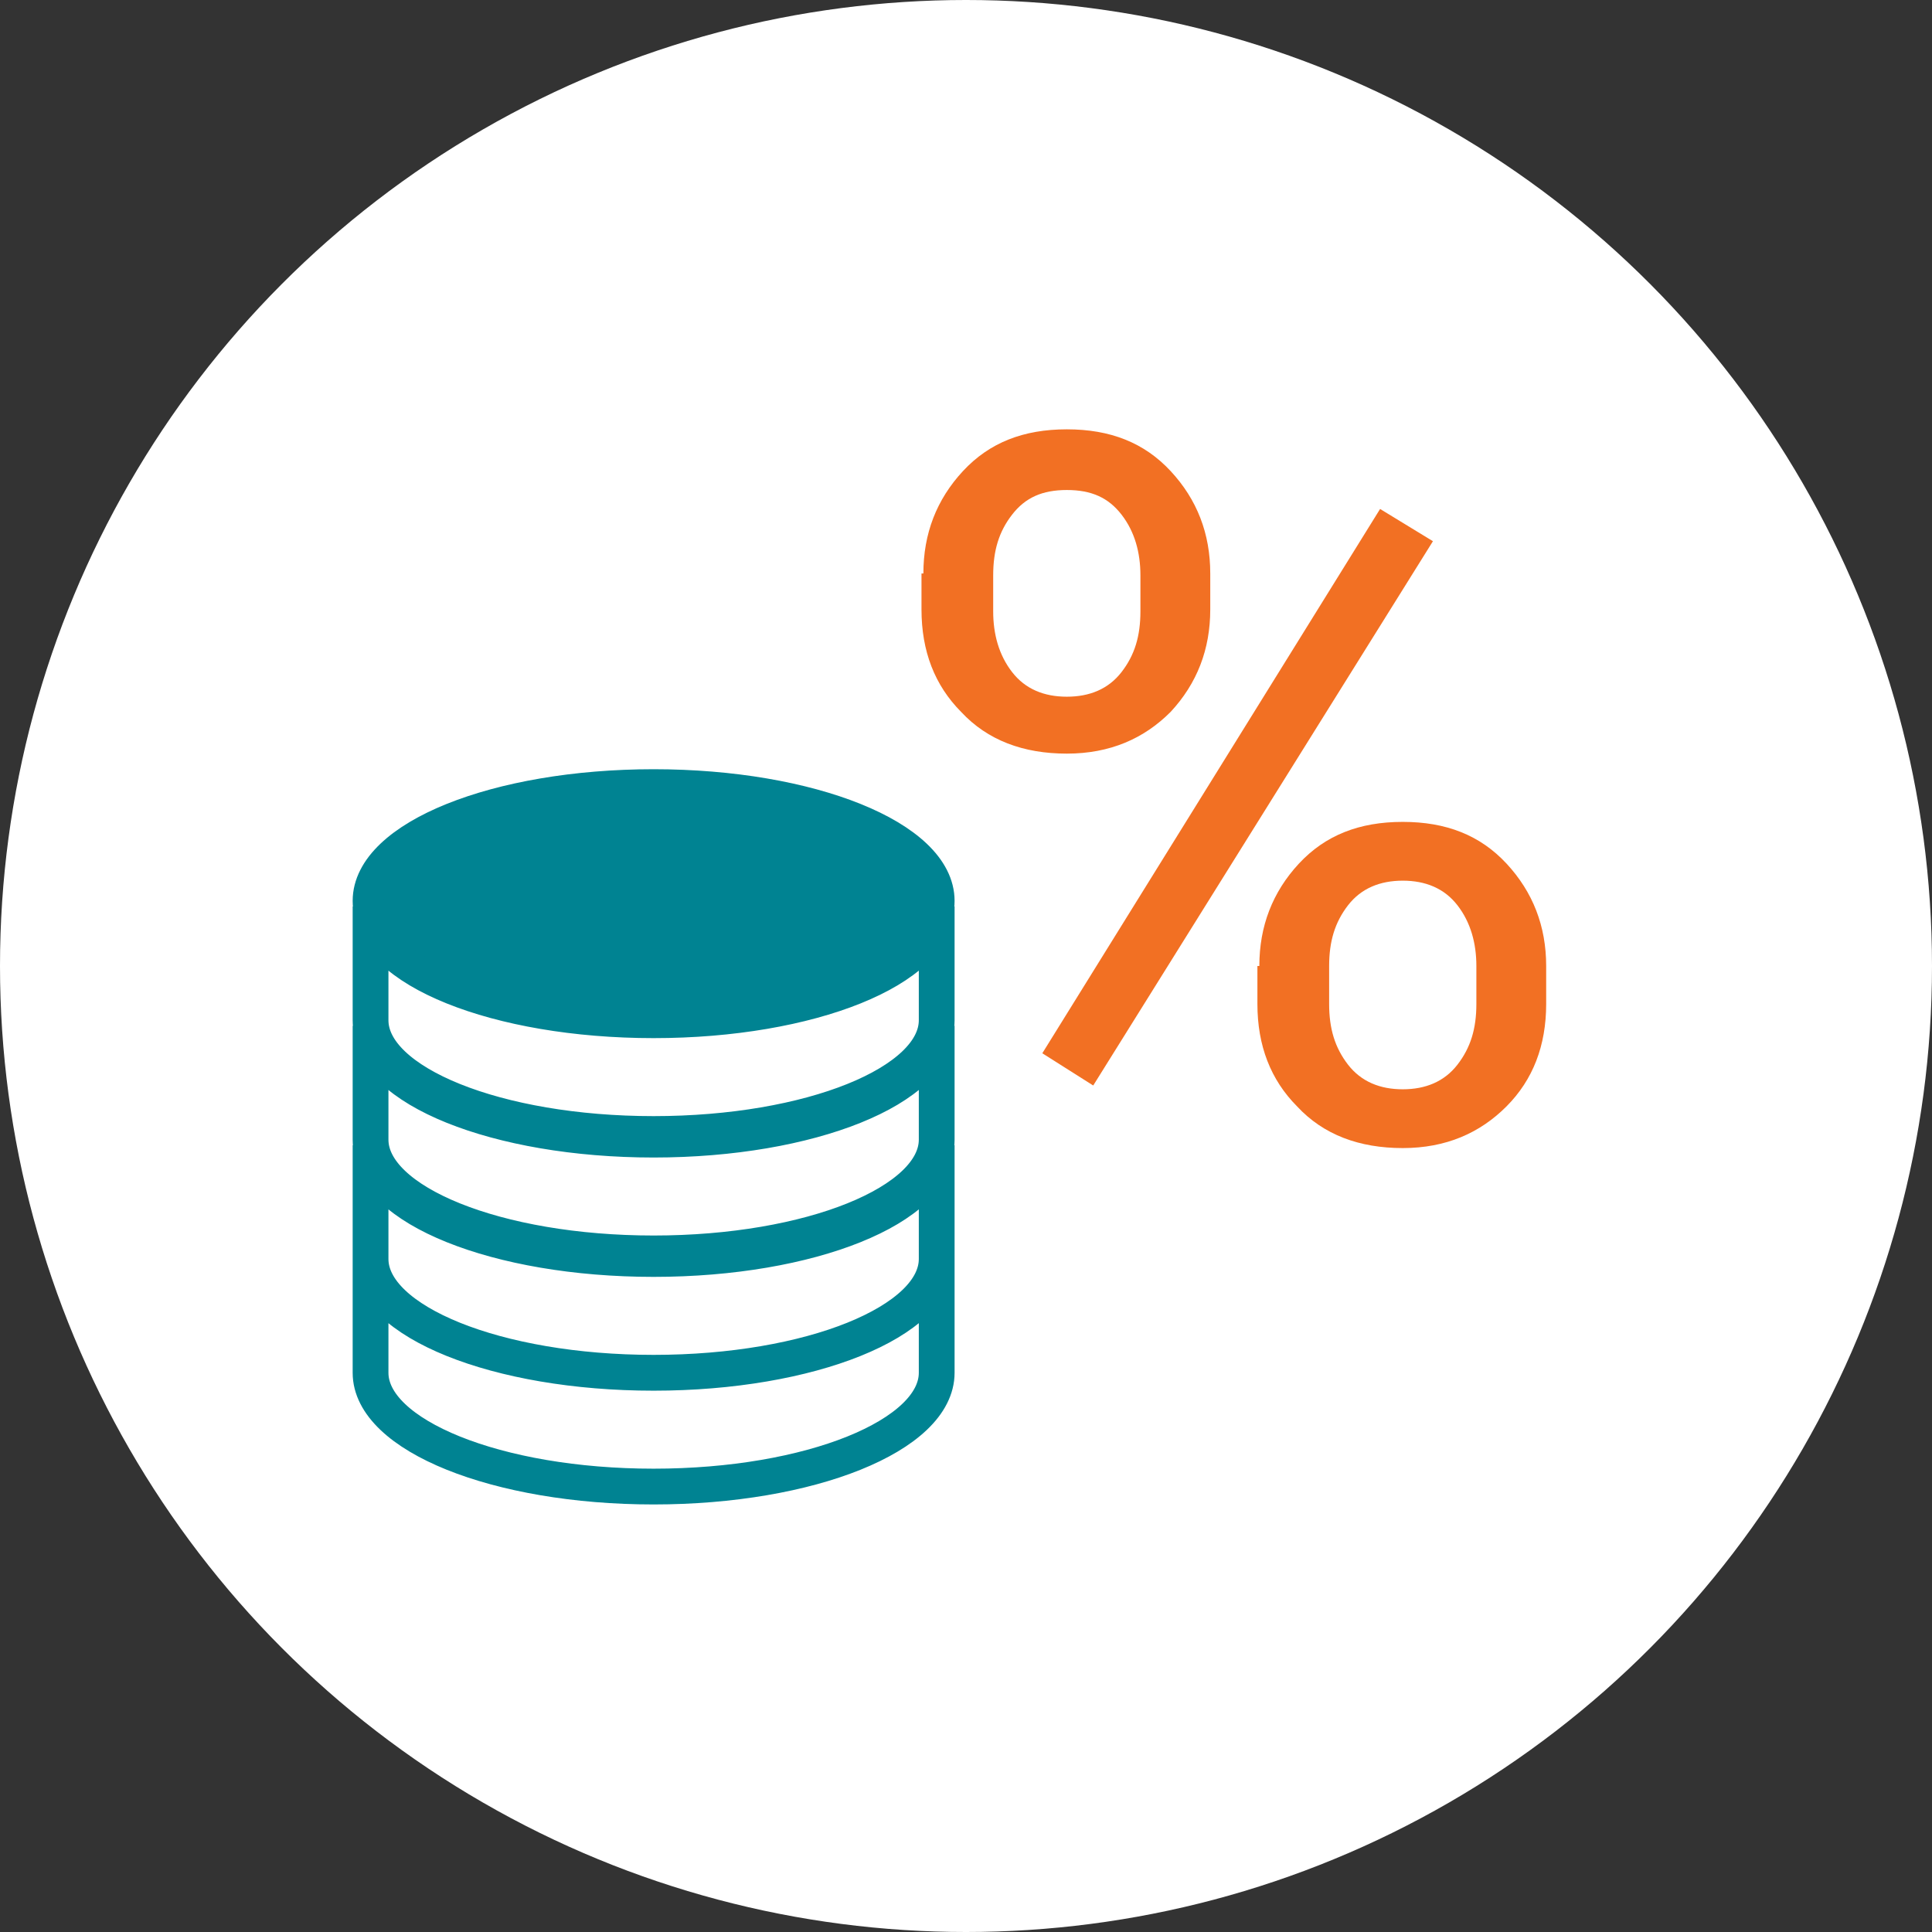
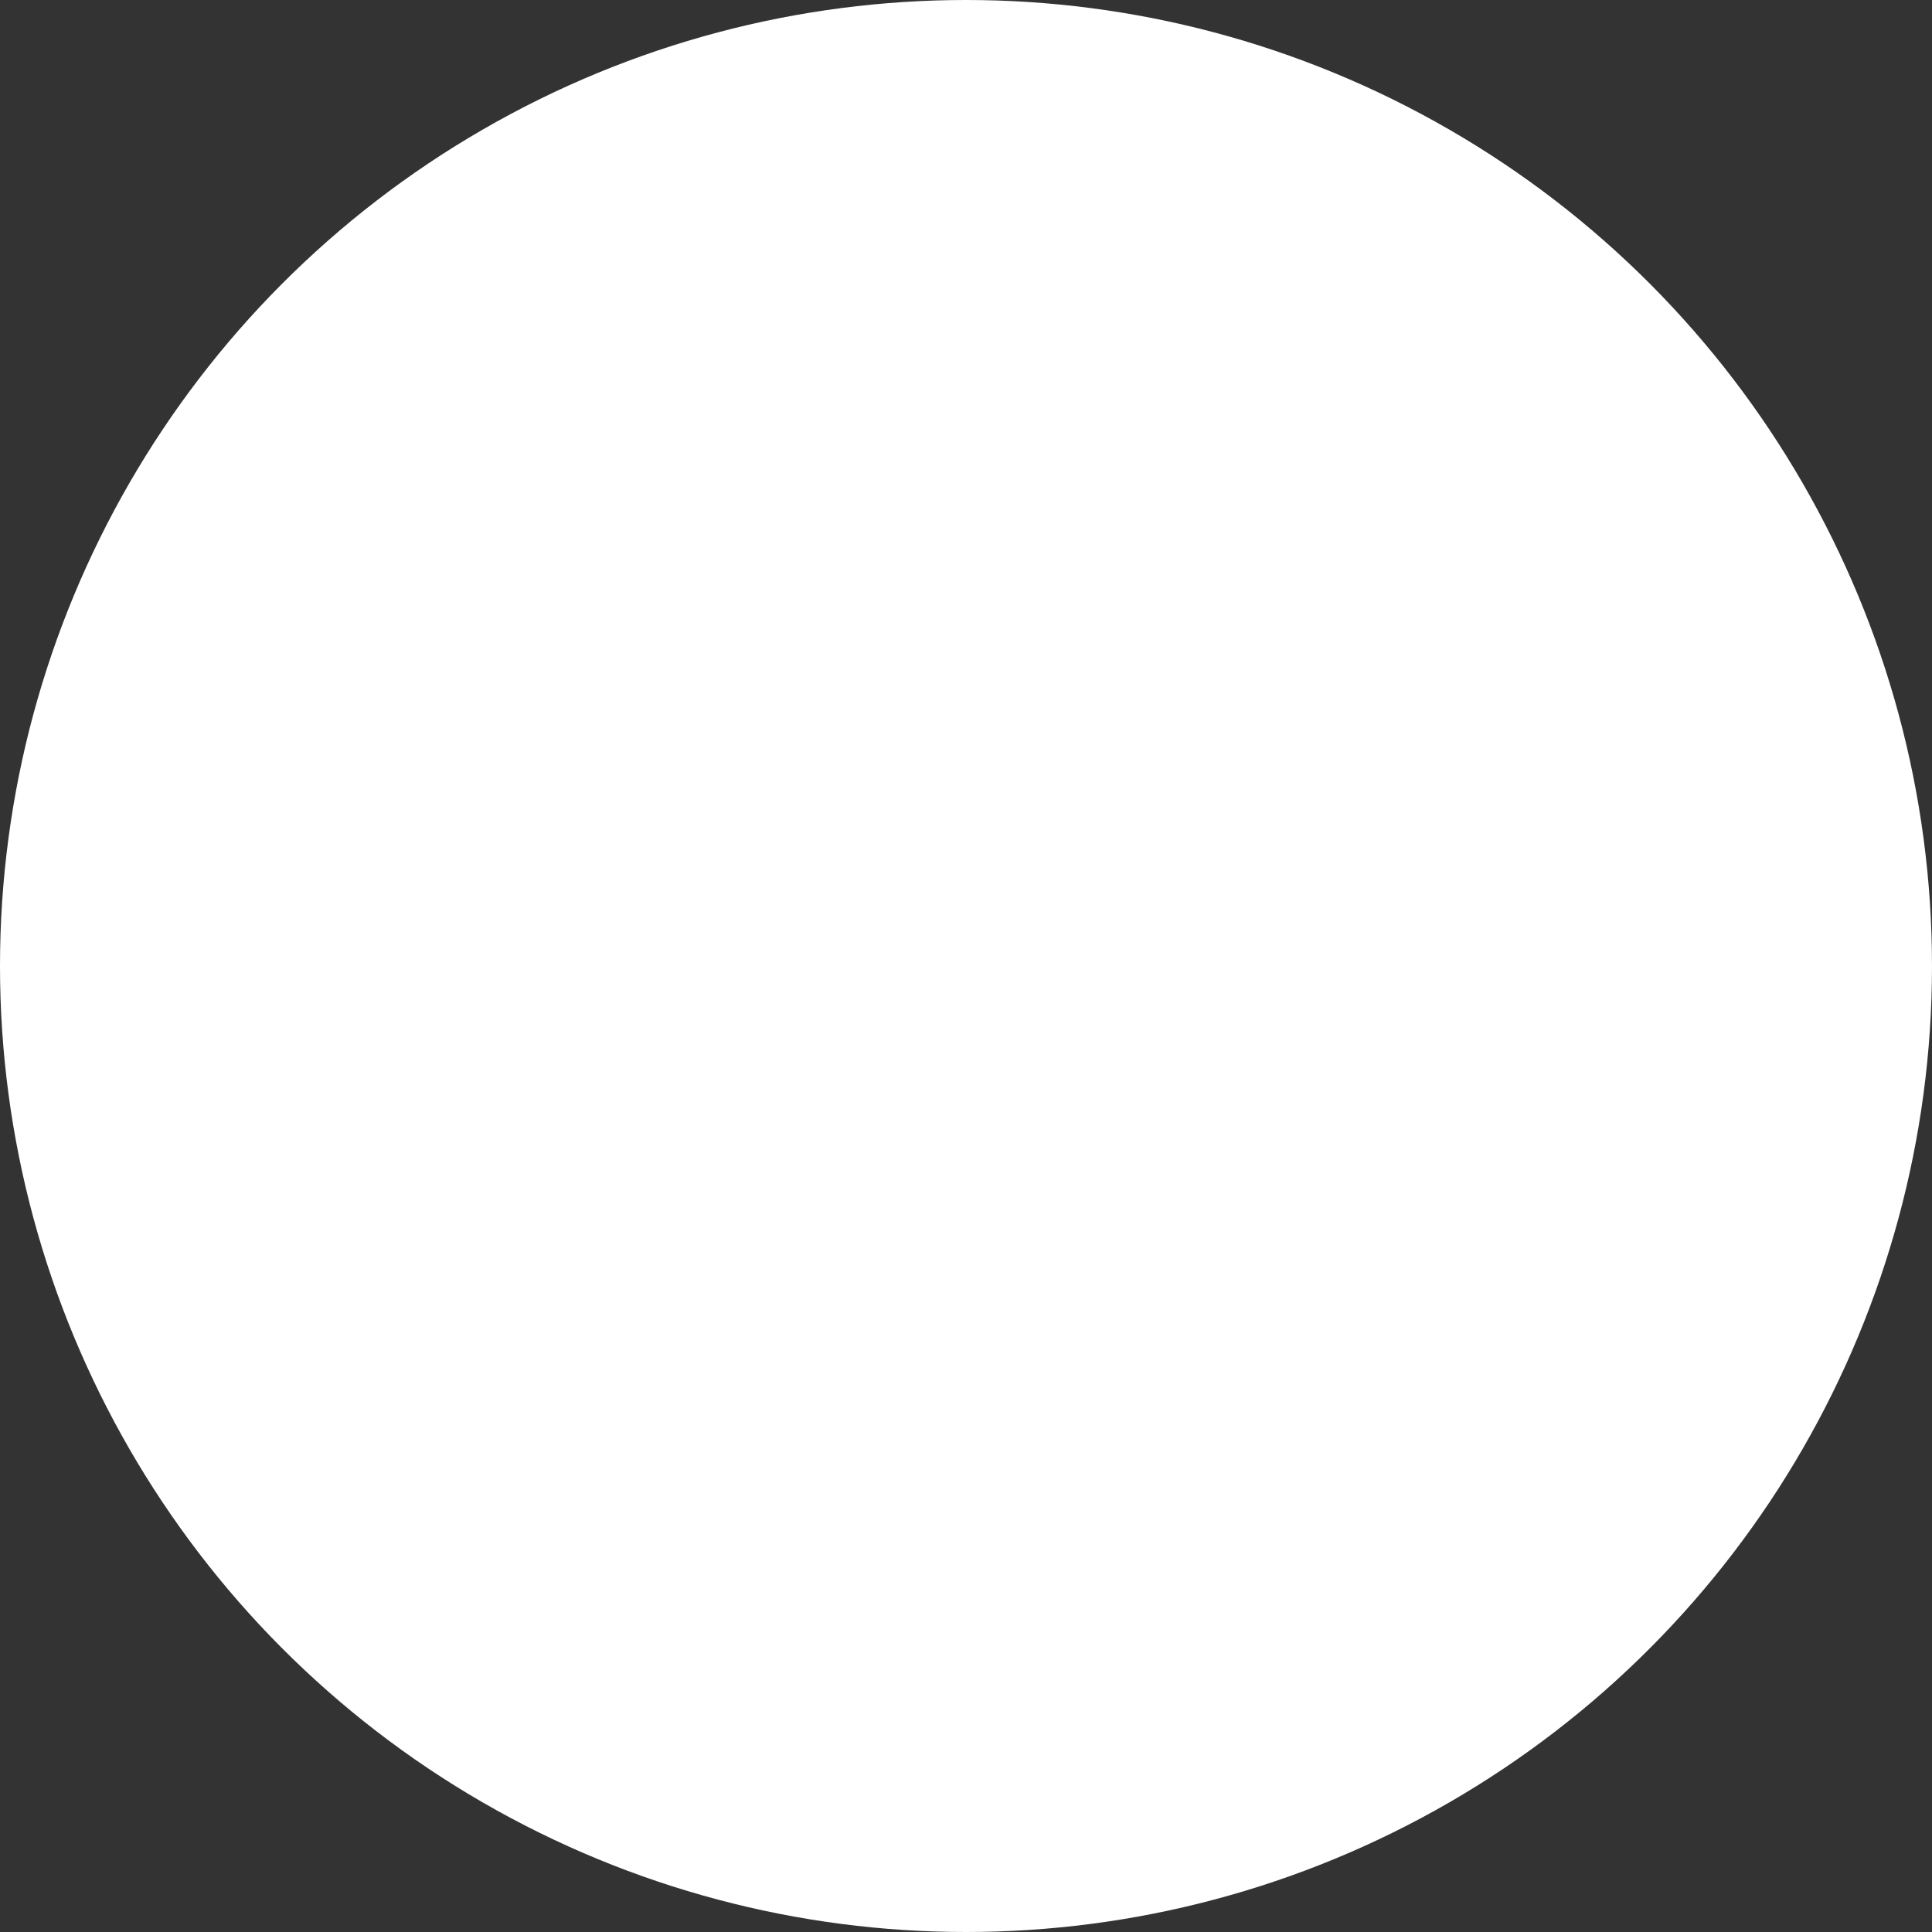
<svg xmlns="http://www.w3.org/2000/svg" width="54px" height="54px" viewBox="0 0 54 54" version="1.1">
  <rect x="0" y="0" width="54" height="54" fill="#333333" stroke="none" />
  <title>Group 15</title>
  <desc>Created with Sketch.</desc>
  <g id="calculator_desktop" stroke="none" stroke-width="1" fill="none" fill-rule="evenodd">
    <g id="EH-standard_calculator" transform="translate(-1021, -231)">
      <g id="Group-15" transform="translate(1021, 231)">
        <circle id="Oval" fill="#FFFFFF" cx="27" cy="27" r="27" />
        <g id="Page-1" transform="translate(10, 12)">
-           <path d="M8.269,26.369 C3.89,26.369 0.357,24.938 0.357,23.188 L0.357,26.369 C0.357,28.118 3.89,29.55 8.269,29.55 C12.647,29.55 16.181,28.118 16.181,26.369 L16.181,23.188 C16.181,24.938 12.647,26.369 8.269,26.369 Z M8.269,23.189 C3.89,23.189 0.357,21.758 0.357,20.009 L0.357,23.189 C0.357,24.939 3.89,26.37 8.269,26.37 C12.647,26.37 16.181,24.939 16.181,23.189 L16.181,20.009 C16.181,21.758 12.647,23.189 8.269,23.189 Z M8.269,19.853 C3.89,19.853 0.357,18.421 0.357,16.672 L0.357,19.853 C0.357,21.602 3.89,23.033 8.269,23.033 C12.647,23.033 16.181,21.602 16.181,19.853 L16.181,16.672 C16.181,18.421 12.647,19.853 8.269,19.853 Z M8.269,16.516 C3.89,16.516 0.357,15.086 0.357,13.336 L0.357,16.516 C0.357,18.266 3.89,19.696 8.269,19.696 C12.647,19.696 16.181,18.266 16.181,16.516 L16.181,13.336 C16.181,15.086 12.647,16.516 8.269,16.516 Z M16.181,13.18 C16.181,14.929 12.647,16.361 8.269,16.361 C3.89,16.361 0.357,14.929 0.357,13.18 C0.357,11.431 3.89,10 8.269,10 C12.647,10 16.181,11.431 16.181,13.18 Z" id="Stroke-1" stroke="#008392" />
-           <path d="M27.15,16.061 C27.15,16.75 27.309,17.28 27.677,17.757 C28.046,18.234 28.574,18.446 29.207,18.446 C29.84,18.446 30.368,18.234 30.737,17.757 C31.106,17.28 31.265,16.75 31.265,16.061 L31.265,15 C31.265,14.365 31.106,13.781 30.737,13.304 C30.368,12.827 29.84,12.615 29.207,12.615 C28.574,12.615 28.046,12.827 27.677,13.304 C27.309,13.781 27.15,14.312 27.15,15 L27.15,16.061 Z M25.199,15 C25.199,13.888 25.567,12.934 26.305,12.138 C27.045,11.343 27.994,10.972 29.207,10.972 C30.42,10.972 31.369,11.343 32.108,12.138 C32.846,12.934 33.216,13.888 33.216,15 L33.216,16.061 C33.216,17.227 32.846,18.181 32.108,18.923 C31.369,19.665 30.42,20.089 29.207,20.089 C27.994,20.089 26.991,19.719 26.253,18.923 C25.515,18.181 25.145,17.227 25.145,16.061 L25.145,15 L25.199,15 Z M20.556,18.34 L19.133,17.439 L28.574,2.226 L30.051,3.127 L20.556,18.34 Z M17.76,5.088 C17.76,5.724 17.918,6.307 18.288,6.784 C18.657,7.262 19.185,7.473 19.818,7.473 C20.451,7.473 20.979,7.262 21.348,6.784 C21.717,6.307 21.875,5.777 21.875,5.088 L21.875,4.081 C21.875,3.445 21.717,2.862 21.348,2.385 C20.979,1.908 20.504,1.696 19.818,1.696 C19.133,1.696 18.657,1.908 18.288,2.385 C17.918,2.862 17.76,3.392 17.76,4.081 L17.76,5.088 Z M15.809,4.028 C15.809,2.915 16.178,1.961 16.916,1.166 C17.655,0.371 18.605,-1.47437618e-13 19.818,-1.47437618e-13 C21.031,-1.47437618e-13 21.98,0.371 22.719,1.166 C23.458,1.961 23.827,2.915 23.827,4.028 L23.827,5.035 C23.827,6.149 23.458,7.103 22.719,7.898 C21.98,8.64 21.031,9.064 19.818,9.064 C18.605,9.064 17.602,8.693 16.864,7.898 C16.126,7.155 15.756,6.202 15.756,5.035 L15.756,4.028 L15.809,4.028 Z" id="Fill-3" fill="#F27023" />
-           <path d="M15.819,13.18 C15.819,14.799 12.439,16.112 8.269,16.112 C4.099,16.112 0.719,14.799 0.719,13.18 C0.719,11.56 4.099,10.248 8.269,10.248 C12.439,10.248 15.819,11.56 15.819,13.18" id="Fill-5" fill="#008392" />
-         </g>
+           </g>
      </g>
    </g>
  </g>
</svg>